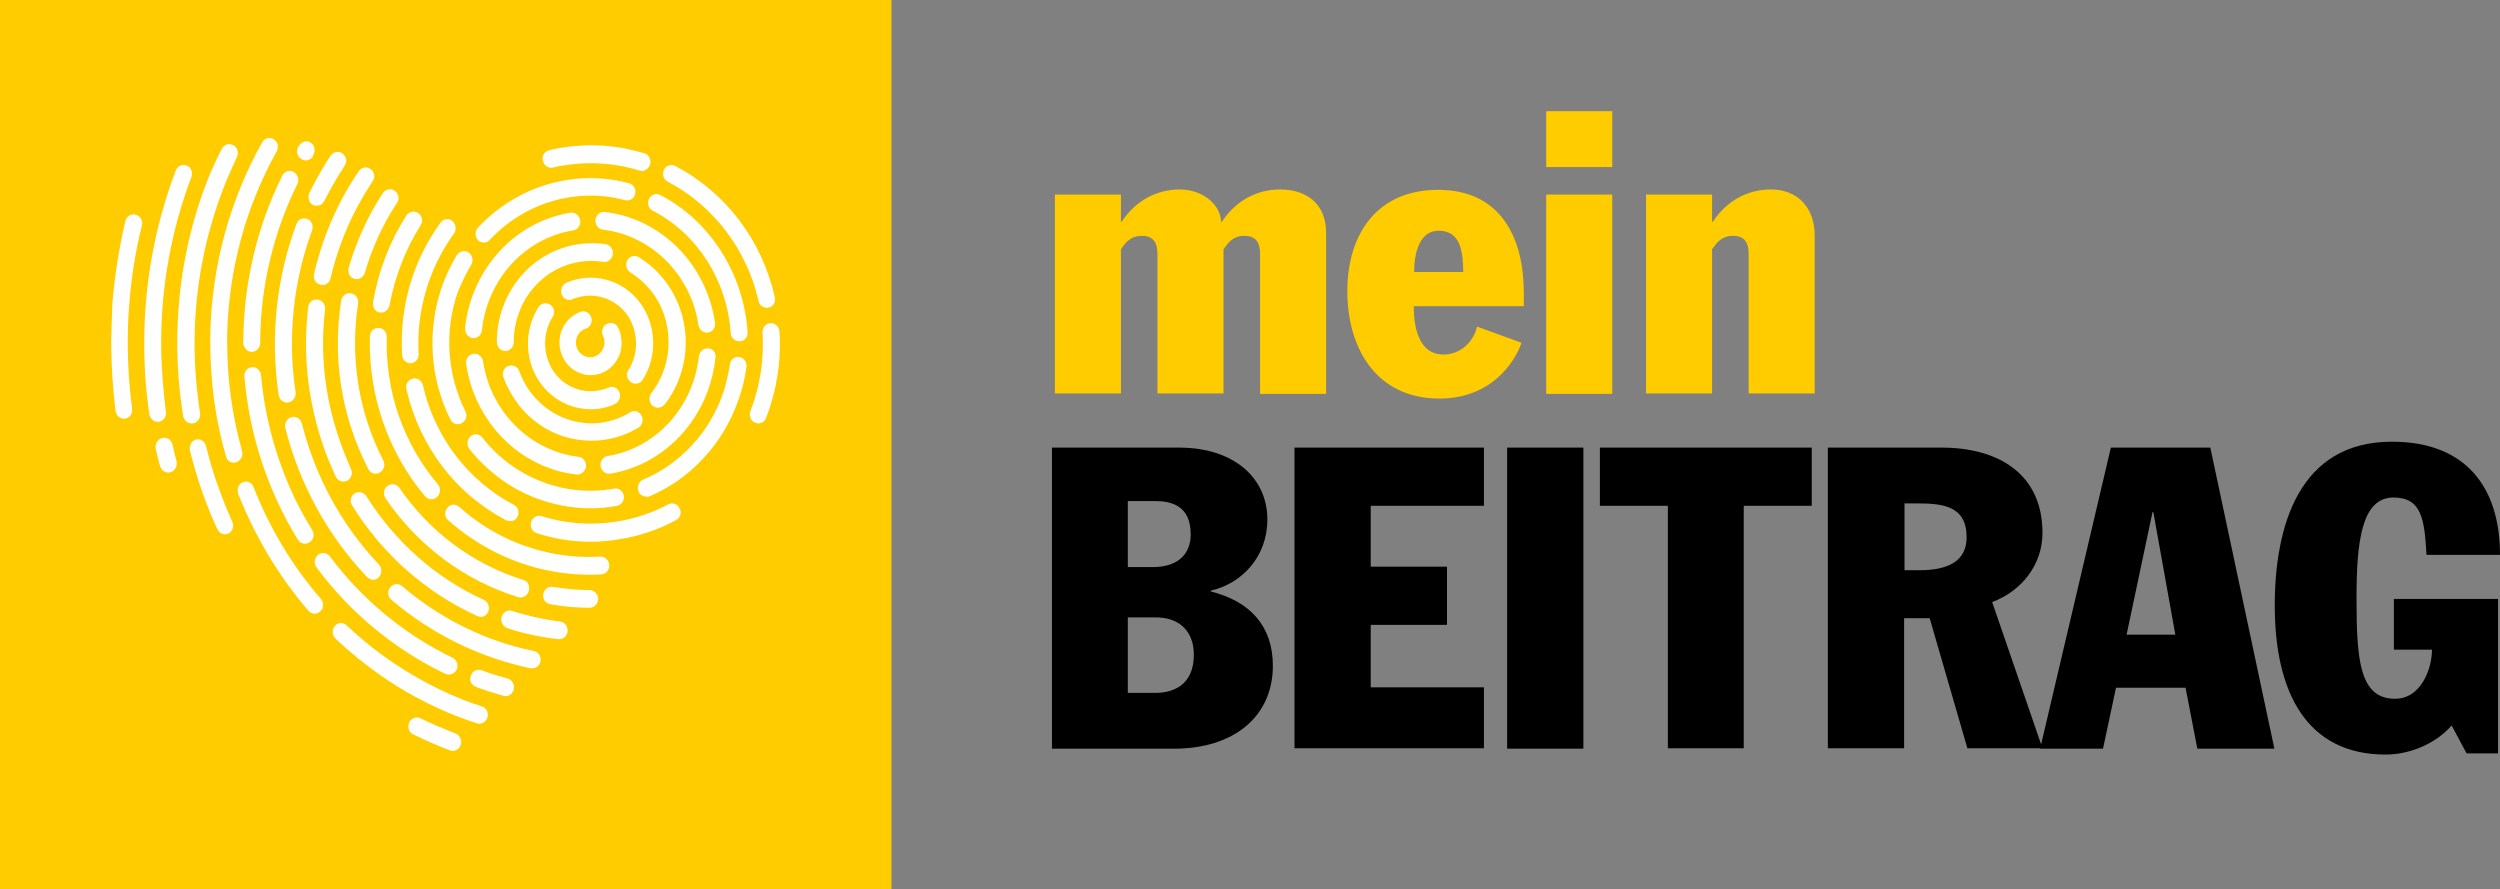
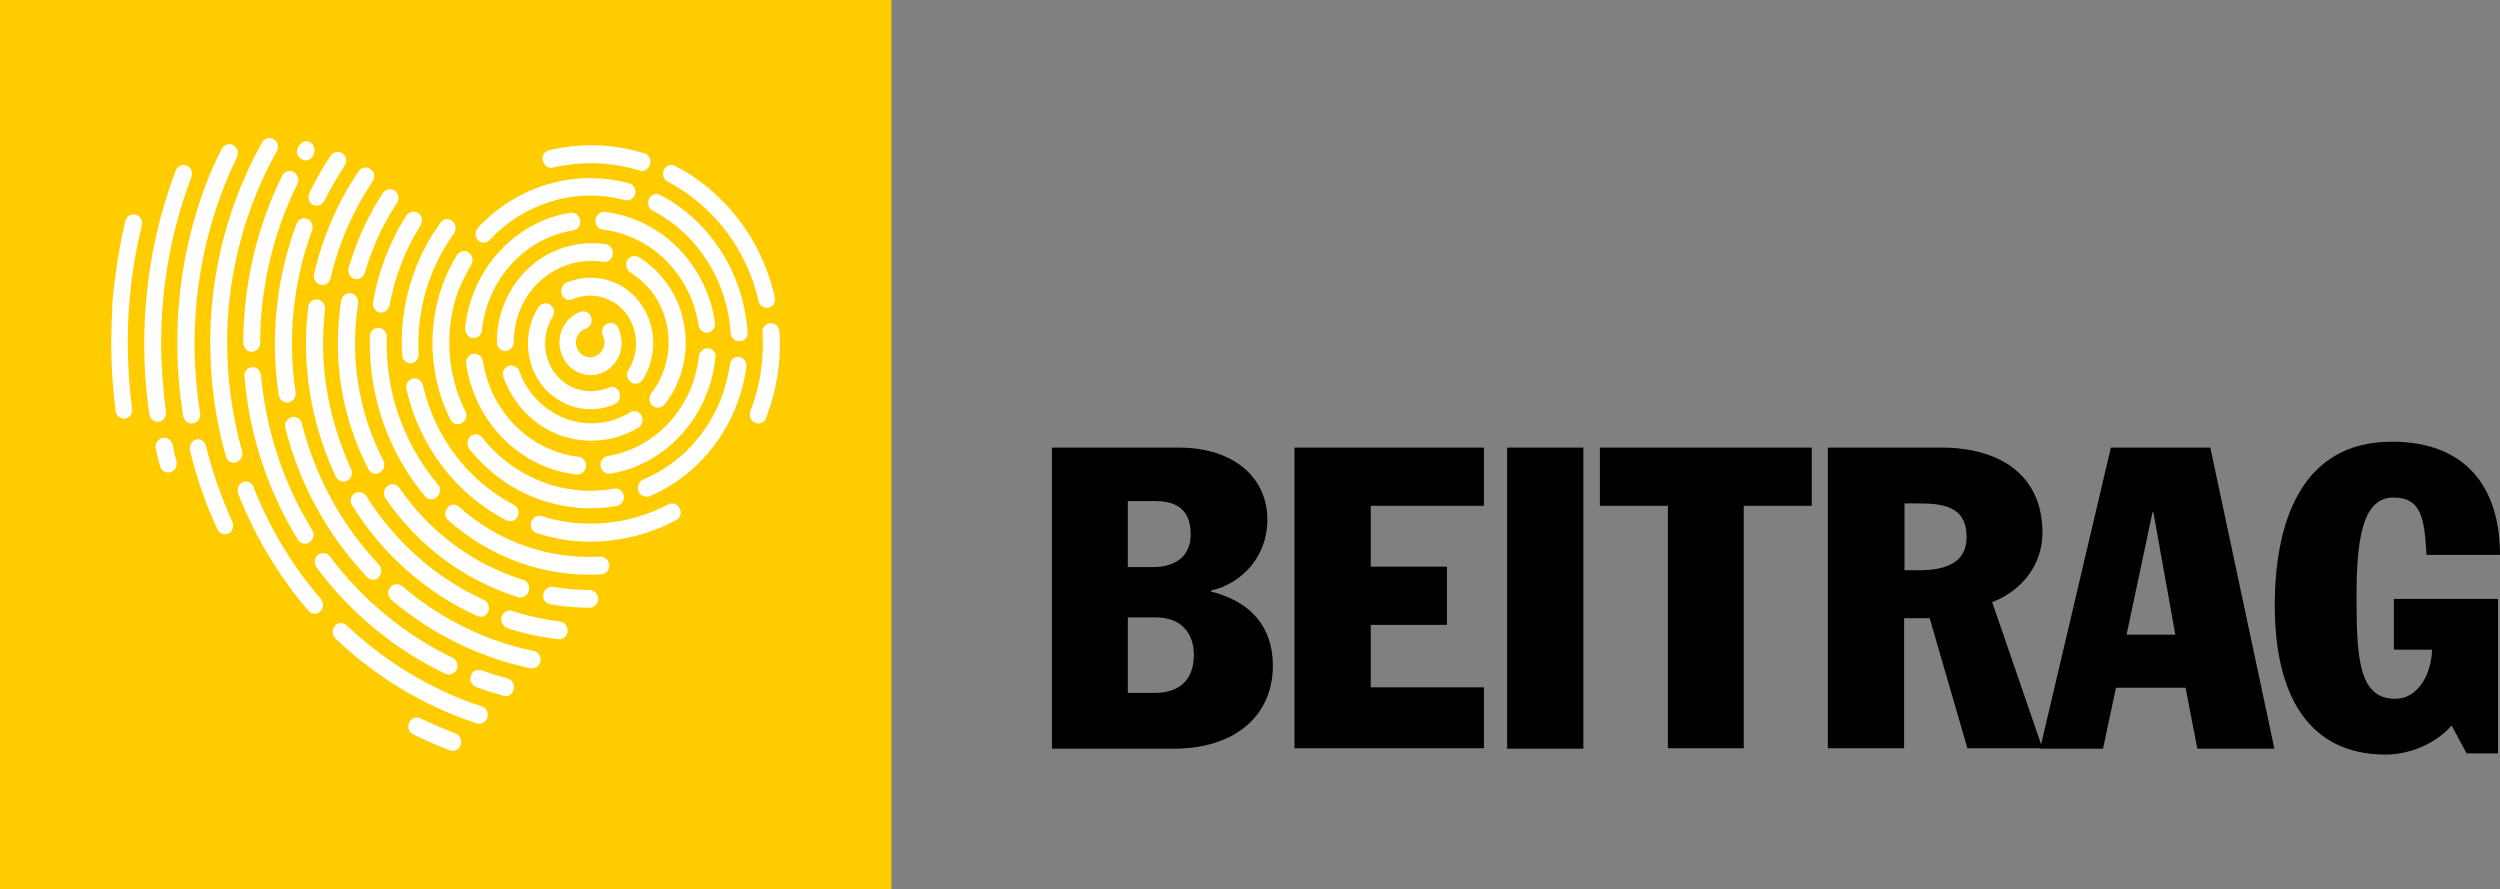
<svg xmlns="http://www.w3.org/2000/svg" width="546.404" height="194.363" viewBox="6.14 201.131 546.404 194.363" enable-background="new 6.14 201.131 546.404 194.363">
  <rect x="6.14" y="201.131" width="546.404" height="194.363" fill="#808080" stroke="none" />
  <path fill="#fc0" d="M6.14 201.131h194.84v194.363h-194.84z" />
  <path fill="#fff" d="M128.903 273.312c.774-1.89 2.234-3.35 4.125-4.037.944-.343 1.976.171 2.32 1.202.343 1.033-.172 2.15-1.203 2.493-.86.257-1.547.944-1.89 1.804-.688 1.632.085 3.522 1.717 4.209 1.547.686 3.351-.086 4.039-1.805.344-.859.344-1.804-.086-2.663-.43-.945-.087-2.149.858-2.578.947-.516 2.063-.086 2.492.858.859 1.805.945 4.038.258 5.928-.086.259-.258.602-.43.86-1.632 3.006-5.24 4.382-8.418 3.006-3.522-1.459-5.155-5.668-3.782-9.277zM127.53 282.847c-2.75-3.523-3.007-8.677-.602-12.457.602-.858.343-2.063-.515-2.663-.86-.602-1.977-.344-2.578.516-3.35 5.239-3.007 12.284.773 17.096 2.663 3.35 6.615 5.24 10.652 5.24 1.719 0 3.522-.343 5.242-1.117.944-.429 1.375-1.546 1.03-2.578-.43-1.03-1.46-1.46-2.406-1.03-4.123 1.718-8.848.515-11.596-3.007zM146.601 284.136c3.35-5.24 3.006-12.284-.774-17.095-3.779-4.897-10.308-6.529-15.892-4.124-.945.43-1.375 1.547-1.032 2.577.43 1.03 1.461 1.46 2.407 1.03 4.038-1.718 8.762-.515 11.597 3.007 2.75 3.522 3.007 8.676.603 12.457-.603.86-.345 2.063.515 2.663.343.259.687.345 1.03.345.601 0 1.202-.257 1.546-.86zM148.491 287.056c-.602.86-.516 2.063.257 2.75.343.257.773.43 1.203.43.516 0 1.03-.258 1.46-.687 6.272-8.076 6.1-19.674-.343-27.576-1.547-1.89-3.352-3.437-5.326-4.64-.86-.515-1.976-.257-2.493.688-.515.945-.17 2.147.688 2.663 1.632 1.031 3.094 2.32 4.381 3.867 5.155 6.356 5.328 15.89.173 22.505zM146.344 291.955c-.517-.945-1.633-1.289-2.492-.686-7.045 4.295-15.979 2.663-21.306-3.867-1.289-1.546-2.233-3.264-2.921-5.154-.344-1.03-1.46-1.46-2.405-1.117-.944.344-1.461 1.547-1.031 2.492.86 2.319 2.062 4.382 3.522 6.272 4.037 4.982 9.794 7.56 15.722 7.56 3.522 0 7.044-.945 10.224-2.835.857-.516 1.201-1.72.687-2.665zM121.945 259.479c-4.554 4.125-7.217 10.052-7.217 16.41 0 1.031.859 1.976 1.805 1.976 1.03 0 1.89-.859 1.89-1.976 0-5.155 2.147-10.138 5.927-13.488 3.779-3.35 8.677-4.811 13.574-4.038 1.03.171 1.975-.515 2.147-1.632.172-1.032-.515-2.062-1.547-2.234-5.927-.859-11.939.859-16.579 4.982zM160.948 277.263c-1.032-.086-1.89.687-2.062 1.719-1.203 11.167-9.364 20.101-19.931 21.82-1.03.173-1.717 1.117-1.545 2.234.171.944.945 1.633 1.803 1.633h.258c12.199-1.975 21.65-12.372 23.023-25.257.258-1.118-.516-2.062-1.546-2.149zM134.23 303.123c.085-1.031-.601-2.062-1.633-2.148-10.652-1.287-19.243-9.877-20.875-20.874-.171-1.032-1.116-1.805-2.147-1.632-1.03.172-1.718 1.117-1.546 2.233 1.89 12.801 11.855 22.766 24.139 24.14h.172c.945-.001 1.718-.773 1.89-1.719zM109.488 275.03h.173c.945 0 1.717-.773 1.803-1.718 1.202-11.167 9.364-20.104 19.932-21.821 1.03-.172 1.717-1.117 1.546-2.233-.172-1.032-1.117-1.804-2.149-1.632-12.198 1.975-21.649 12.37-23.022 25.256 0 1.118.773 2.062 1.717 2.148zM136.292 249.171c-.086 1.032.601 2.063 1.632 2.148 10.652 1.289 19.243 9.879 20.876 20.876.171.945.945 1.632 1.803 1.632h.257c1.032-.172 1.72-1.117 1.547-2.233-1.89-12.801-11.855-22.766-24.14-24.14-.945-.086-1.89.687-1.975 1.717zM109.144 258.965c.517-.945.257-2.063-.6-2.663-.86-.602-1.977-.257-2.578.6-1.29 2.148-2.32 4.382-3.18 6.702-3.35 9.535-2.748 20.188 1.805 29.209.343.687.945 1.032 1.633 1.032.257 0 .6-.087.86-.259.944-.516 1.287-1.633.772-2.576-4.038-8.076-4.639-17.612-1.632-26.117.86-2.061 1.804-4.038 2.92-5.928zM110.606 250.889c-.688.774-.688 1.976 0 2.749.343.343.858.516 1.288.516.515 0 .945-.173 1.289-.601 7.645-8.161 18.984-11.511 29.552-8.677 1.032.257 1.976-.344 2.234-1.375.257-1.032-.344-2.063-1.375-2.32-11.769-3.179-24.398.516-32.988 9.708zM169.538 273.742c-.858-12.802-8.161-24.313-19.071-29.983-.945-.515-2.063-.085-2.491.86-.429.945-.086 2.147.858 2.577 9.794 5.068 16.237 15.292 17.011 26.717.085 1.031.858 1.804 1.803 1.804h.087c1.116 0 1.89-.858 1.803-1.975zM147.976 309.652c9.021-3.78 16.15-11.427 19.501-20.961.858-2.32 1.46-4.812 1.804-7.302.172-1.031-.516-2.063-1.546-2.234-1.031-.171-1.977.602-2.063 1.632-.344 2.234-.859 4.381-1.546 6.444-3.006 8.504-9.364 15.376-17.439 18.728-.944.429-1.375 1.546-1.03 2.489.257.775.945 1.204 1.718 1.204.084.087.342.087.601 0zM142.477 309.478c-.172-1.03-1.117-1.803-2.147-1.545-5.326.943-10.739.429-15.807-1.546-5.069-1.977-9.537-5.241-12.972-9.624-.687-.86-1.804-.944-2.577-.257-.773.688-.859 1.89-.257 2.749 3.865 4.811 8.848 8.591 14.518 10.738 3.866 1.461 7.904 2.234 11.941 2.234 1.89 0 3.867-.174 5.757-.516 1.029-.172 1.716-1.203 1.544-2.233zM135.175 319.533c2.063 0 4.124-.174 6.185-.516 4.383-.688 8.592-2.061 12.544-4.211.945-.516 1.288-1.633.772-2.578-.43-.944-1.547-1.373-2.49-.857-3.609 1.891-7.389 3.179-11.426 3.78-5.499.859-10.997.429-16.237-1.204-.945-.342-1.976.26-2.32 1.291-.257 1.03.258 2.147 1.203 2.404 3.951 1.289 7.817 1.891 11.769 1.891zM119.281 314.034c.43-.946.087-2.147-.857-2.579-9.966-5.241-17.269-14.776-19.846-26.116-.258-1.032-1.203-1.719-2.233-1.461s-1.633 1.29-1.375 2.32c2.834 12.457 10.738 22.853 21.733 28.606.259.175.517.175.86.175.687.169 1.375-.26 1.718-.945zM105.364 252.178c.602-.859.43-2.062-.343-2.749-.772-.688-1.976-.516-2.577.343-6.099 8.333-9.021 18.556-8.419 28.951.086 1.032.86 1.805 1.805 1.805h.085c1.03-.086 1.805-.945 1.718-2.062-.516-9.364 2.234-18.728 7.731-26.288zM148.234 237.06c.257-1.03-.258-2.147-1.203-2.405-5.842-1.804-11.856-2.234-17.87-1.29-1.031.172-1.976.344-3.006.603-1.032.257-1.633 1.287-1.375 2.319.258 1.03 1.203 1.718 2.233 1.46.86-.172 1.805-.43 2.75-.515 5.498-.86 10.997-.43 16.237 1.202.172.085.344.085.515.085.774-.084 1.461-.686 1.719-1.459zM175.467 266.01c-2.836-12.458-10.739-22.853-21.735-28.609-.945-.515-2.063-.084-2.492.86-.429.945-.086 2.147.859 2.578 9.965 5.24 17.269 14.775 19.846 26.116.171.858.945 1.46 1.803 1.46.172 0 .258 0 .43-.086.945-.171 1.546-1.203 1.289-2.319zM170.14 291.01c-.344 1.03.086 2.147 1.03 2.492.258.085.43.17.688.17.773 0 1.46-.428 1.719-1.202 2.318-6.013 3.35-12.37 2.92-18.899-.085-1.03-.945-1.89-1.976-1.804-1.032.087-1.804.944-1.719 2.062.345 5.841-.515 11.683-2.662 17.181zM135.26 326.746c.774 0 1.547 0 2.32-.084 1.032-.084 1.805-.947 1.719-2.064-.087-1.03-.944-1.887-1.977-1.8-2.233.084-4.552.084-6.787-.174-8.935-.943-17.267-4.64-24.054-10.737-.773-.688-1.975-.603-2.578.255-.687.862-.602 2.063.258 2.749 7.388 6.529 16.409 10.57 26.116 11.601 1.633.17 3.352.254 4.983.254zM101.671 309.739c.773-.688.858-1.979.171-2.75-7.56-8.936-11.512-20.362-11.168-32.217 0-1.03-.774-1.976-1.804-1.976s-1.89.773-1.89 1.89c-.343 12.8 3.952 25.257 12.027 34.878.345.429.859.688 1.375.688s.945-.171 1.289-.513zM98.062 250.374c.602-.859.344-2.062-.515-2.664-.86-.601-1.976-.343-2.577.517-3.695 5.755-6.1 12.112-7.303 18.984-.172 1.033.515 2.063 1.46 2.234h.344c.858 0 1.633-.687 1.804-1.632 1.203-6.271 3.437-12.114 6.787-17.439zM126.413 333.191c2.834.515 5.755.772 8.59.772 1.032 0 1.804-.859 1.89-1.89 0-1.03-.858-1.978-1.804-1.978-2.664 0-5.412-.257-8.076-.686-1.03-.171-1.975.516-2.147 1.633-.171 1.032.515 1.977 1.547 2.149zM120.485 327.863c-10.997-3.433-20.36-10.394-27.062-20.101-.601-.86-1.718-1.033-2.577-.432-.858.603-1.03 1.806-.429 2.75 7.13 10.396 17.182 17.868 28.951 21.564.173.084.343.084.516.084.773 0 1.547-.516 1.805-1.372.342-1.116-.174-2.233-1.204-2.493zM89.9 301.748c-5.412-10.567-7.302-22.422-5.498-34.276.172-1.032-.515-2.063-1.546-2.234-1.031-.172-1.976.515-2.148 1.632-1.975 12.715.087 25.429 5.929 36.768.343.688.945 1.031 1.632 1.031.258 0 .601-.087.858-.255.946-.516 1.29-1.72.773-2.666zM92.907 245.477c.602-.858.345-2.063-.515-2.663-.86-.603-1.976-.345-2.577.515-3.265 4.983-5.756 10.482-7.475 16.322-.257 1.032.257 2.149 1.203 2.406.172.085.345.085.516.085.773 0 1.546-.515 1.803-1.375 1.634-5.496 3.953-10.651 7.045-15.29zM117.049 338.432c3.607 1.203 7.387 1.974 11.167 2.405h.173c.944 0 1.719-.773 1.804-1.717.086-1.033-.602-2.063-1.632-2.147-3.522-.431-7.045-1.204-10.481-2.321-.945-.344-1.976.258-2.32 1.288-.259 1.117.343 2.147 1.289 2.492zM112.839 334.823c.43-.946 0-2.147-.945-2.578-10.567-4.811-19.417-12.712-25.687-22.68-.515-.857-1.719-1.117-2.577-.602-.859.602-1.117 1.806-.515 2.663 6.615 10.655 16.064 18.985 27.318 24.143.258.084.516.171.773.171.603.084 1.29-.345 1.633-1.117zM80.193 296.852c-3.093-9.105-4.123-18.557-3.007-28.091.087-1.032-.601-2.062-1.632-2.147-1.03-.172-1.975.6-2.061 1.717-1.203 10.138-.087 20.189 3.178 29.896.772 2.406 1.804 4.725 2.835 7.043.344.688.944 1.117 1.632 1.117.257 0 .515-.084.86-.171.944-.515 1.288-1.632.858-2.579-1.031-2.317-1.89-4.55-2.663-6.785zM87.583 240.753c.6-.859.428-2.062-.43-2.664-.86-.601-1.977-.43-2.577.429-4.64 6.788-7.904 14.347-9.794 22.509-.257 1.03.344 2.062 1.375 2.32l.429.085c.858 0 1.632-.601 1.804-1.46 1.803-7.731 4.896-14.776 9.193-21.219zM91.705 332.245c8.763 7.473 19.33 12.63 30.413 14.947h.343c.859 0 1.632-.601 1.805-1.547.17-1.031-.43-2.062-1.461-2.232-10.48-2.147-20.447-7.044-28.779-14.176-.772-.686-1.975-.515-2.577.258-.689.775-.603 2.061.256 2.75zM68.51 294.702c3.093 12.287 9.278 23.54 17.869 32.558.344.345.86.603 1.289.603.515 0 .945-.171 1.288-.603.688-.77.688-1.975 0-2.749-8.075-8.504-13.917-19.154-16.837-30.84-.258-1.03-1.29-1.632-2.234-1.375-1.031.259-1.634 1.375-1.375 2.406zM70.743 286.8c-1.804-11.856-.515-24.141 3.608-35.308.344-1.032-.085-2.149-1.031-2.492-.945-.43-2.062.085-2.405 1.117-4.382 11.855-5.756 24.742-3.867 37.37.172.945.945 1.632 1.805 1.632h.257c1.119-.257 1.806-1.288 1.633-2.319zM81.482 237.315c.601-.858.343-2.063-.516-2.663-.858-.602-1.976-.344-2.577.516-1.718 2.577-3.264 5.326-4.639 8.161-.43.945-.087 2.148.773 2.577.257.171.515.171.86.171.687 0 1.288-.343 1.632-1.03 1.374-2.663 2.836-5.24 4.467-7.732zM110.089 351.23c1.977.776 4.039 1.379 6.1 1.979.172 0 .344.085.43.085.859 0 1.546-.603 1.805-1.463.257-1.029-.345-2.06-1.29-2.405-1.975-.515-3.865-1.114-5.755-1.803-.945-.344-2.062.174-2.32 1.205-.43.944.085 1.974 1.03 2.402zM75.641 322.366c-.774.687-.945 1.89-.344 2.75 7.389 9.965 17.181 18.04 28.178 23.281.258.083.516.171.774.171.686 0 1.374-.428 1.718-1.117.429-.944 0-2.147-.945-2.576-10.481-5.07-19.758-12.714-26.803-22.164-.603-.776-1.72-.947-2.578-.345zM74.352 316.957c-1.288-2.147-2.491-4.298-3.608-6.529-4.124-8.593-6.701-17.785-7.559-27.32-.087-1.032-1.032-1.89-1.977-1.719-1.03.086-1.803 1.032-1.632 2.149.859 10.05 3.522 19.671 7.904 28.694 1.117 2.318 2.406 4.639 3.78 6.873.344.6.945.857 1.547.857.343 0 .688-.087 1.03-.342.859-.516 1.116-1.72.515-2.663zM70.314 238.69c-.945-.516-2.063-.085-2.492.86-5.583 11.254-8.505 23.881-8.505 36.51 0 1.031.86 1.976 1.805 1.976 1.03 0 1.889-.858 1.889-1.976 0-12.026 2.835-24.053 8.162-34.792.43-.861 0-2.062-.859-2.578zM74.609 234.997c.516-.859.344-2.062-.516-2.664-.857-.601-1.975-.343-2.577.603l-.172.257c-.516.859-.343 2.062.602 2.663.345.172.688.345 1.03.345.603 0 1.205-.345 1.547-.86l.086-.344zM57.256 302.263c.171 0 .343 0 .516-.087.945-.345 1.545-1.375 1.288-2.405-2.147-7.645-3.265-15.635-3.265-23.624v-2.062c.344-14.004 4.039-27.749 10.825-39.862.516-.945.259-2.147-.688-2.663-.858-.515-1.976-.257-2.491.688-7.129 12.714-10.997 27.061-11.339 41.751v2.149c0 8.417 1.116 16.751 3.436 24.741.171.859.944 1.374 1.718 1.374zM58.201 309.05c3.693 9.362 8.848 18.039 15.377 25.599.343.432.859.602 1.375.602.43 0 .858-.17 1.203-.515.772-.686.772-1.977.084-2.749-6.27-7.216-11.167-15.464-14.689-24.398-.344-1.03-1.46-1.461-2.405-1.03-.859.343-1.289 1.46-.945 2.491zM79.333 337.917c-.686.773-.6 2.061.087 2.749 6.442 6.1 13.745 11.166 21.649 14.863 3.007 1.461 6.099 2.661 9.277 3.692.172.086.345.086.517.086.772 0 1.545-.515 1.803-1.374.344-1.03-.257-2.147-1.202-2.404-3.007-.947-5.927-2.151-8.848-3.522-7.562-3.609-14.519-8.335-20.705-14.177-.773-.773-1.89-.689-2.578.087zM95.572 359.047c-.43.947-.087 2.147.858 2.579 2.664 1.288 5.326 2.489 8.076 3.52.17.087.428.087.601.087.772 0 1.46-.515 1.717-1.289.344-1.029-.17-2.146-1.116-2.491-2.577-1.031-5.241-2.146-7.732-3.352-.859-.429-1.976 0-2.404.946zM47.634 299.516c1.46 5.927 3.436 11.768 6.013 17.267.344.688.945 1.117 1.632 1.117.258 0 .516-.086.773-.173.945-.429 1.29-1.633.86-2.576-2.405-5.326-4.382-10.911-5.755-16.578-.26-1.033-1.29-1.634-2.234-1.376-.86.257-1.46 1.289-1.289 2.319zM52.188 238.777c-4.897 11.854-7.302 24.398-7.302 37.37 0 5.326.429 10.652 1.288 15.892.173.945.945 1.632 1.805 1.632h.343c1.032-.17 1.72-1.202 1.547-2.232-.773-4.983-1.203-10.138-1.203-15.207 0-12.457 2.406-24.484 7.045-35.824.687-1.632 1.46-3.352 2.233-4.982.43-.945.087-2.149-.858-2.577-.945-.517-2.063-.087-2.492.857-.86 1.634-1.634 3.351-2.406 5.071zM44.541 238.433c-4.553 12.027-6.873 24.741-6.873 37.713 0 5.242.345 10.396 1.117 15.551.173.944.946 1.63 1.805 1.63h.258c1.03-.17 1.717-1.116 1.545-2.233-.601-4.896-1.031-9.964-1.031-14.948 0-12.542 2.233-24.742 6.615-36.338.343-1.032-.085-2.147-1.03-2.492-.945-.431-1.977.085-2.406 1.117zM40.161 299.169c.257 1.29.6 2.494.945 3.779.257.862.944 1.462 1.803 1.462.173 0 .345 0 .517-.085.945-.26 1.545-1.377 1.288-2.407-.343-1.201-.601-2.405-.859-3.607-.258-1.03-1.203-1.718-2.233-1.46-1.032.257-1.634 1.289-1.461 2.318zM30.452 276.148c0 4.982.344 9.965.945 14.776.087.945.945 1.717 1.804 1.717h.258c1.032-.172 1.719-1.117 1.547-2.147-.602-4.725-.945-9.536-.945-14.261 0-2.92.085-5.842.343-8.677.43-5.842 1.375-11.597 2.75-17.182.257-1.03-.343-2.062-1.375-2.32-1.03-.257-1.975.344-2.233 1.375-1.375 5.842-2.319 11.854-2.835 17.869-.087 2.836-.259 5.843-.259 8.85z" />
  <path d="M252.637 352.564h6.099c3.608 0 8.333-1.546 8.333-8.332 0-4.896-2.92-8.162-8.333-8.162h-6.099v16.494zm0-27.489h5.412c6.013 0 8.333-3.265 8.333-7.131 0-6.271-4.123-7.302-7.903-7.302h-5.842v14.433zm-16.581-26.117h27.749c12.027 0 19.331 6.616 19.331 15.722 0 8.161-5.584 14.002-12.371 15.548v.174c8.589 2.146 13.574 7.559 13.574 16.236 0 11.081-8.506 18.127-21.564 18.127h-26.718v-65.807zM289.062 298.958h41.409v12.717h-24.742v13.314h16.667v12.714h-16.667v13.658h24.742v13.318h-41.409zM335.539 298.958h16.668v65.807h-16.668zM355.726 298.958h46.392v12.717h-14.863v53.004h-16.581v-53.004h-14.861v-12.717zM422.391 325.761h3.265c6.272 0 10.31-1.977 10.31-7.216 0-6.87-5.238-7.389-10.824-7.389h-2.75v14.605zm-16.664-26.803h24.74c12.456 0 22.079 5.757 22.079 18.645 0 6.958-4.553 12.711-10.995 15.119l10.995 31.958h-16.407l-8.249-28.438h-5.585v28.438h-16.665v-65.722h.087zM470.93 339.85h10.654l-4.811-26.804h-.173l-5.67 26.804zm-3.434-40.892h21.735l14.002 65.807h-16.839l-2.575-13.317h-15.206l-2.837 13.317h-13.747l15.467-65.807zM552.198 365.796h-6.957l-3.266-6.101c-3.692 4.208-9.446 6.356-14.431 6.356-17.183 0-24.227-13.488-24.227-32.559 0-17.438 5.327-35.824 25.599-35.824 16.324 0 23.628 10.139 23.628 24.742h-16.064c-.432-7.732-1.034-12.543-7.217-12.543-7.044 0-8.078 9.881-8.078 22.077 0 13.489.689 21.909 8.42 21.909 5.67 0 8.075-6.529 8.075-10.737h-8.332v-11.085h22.765v33.764h.085z" />
-   <path fill="#fc0" d="M236.698 243.655h14.433v5.929h.171c3.007-4.554 7.561-7.044 12.715-7.044 4.382 0 8.762 2.748 9.02 7.044h.173c3.006-4.554 7.559-7.044 12.714-7.044 5.756 0 10.052 3.092 10.052 9.535v35.137h-14.432v-30.498c0-2.405-.774-4.037-3.437-4.037-1.546 0-2.75.601-3.779 1.89l-.773 1.03v31.529h-14.435v-30.412c0-2.405-.773-4.037-3.436-4.037-1.547 0-2.749.601-3.781 1.89l-.772 1.03v31.529h-14.433v-43.471zM325.958 260.579c-.087-4.21-.431-9.021-5.414-9.021-4.125 0-5.326 4.811-5.326 9.021h10.74zm-10.824 7.474c0 3.95.771 10.566 6.527 10.566 3.436 0 6.444-2.492 7.302-6.1l9.707 3.522c-.603 2.061-5.068 12.199-17.955 12.199-13.829 0-20.101-11.083-20.101-23.454 0-12.628 6.613-22.165 19.846-22.165 13.915 0 18.725 10.824 18.725 22.423v3.007h-24.051v.002zM344.083 243.656h14.434v43.555h-14.434v-43.555zm0-18.214h14.434v12.199h-14.434v-12.199zM365.906 243.655h14.43v5.929h.174c3.005-4.554 7.56-7.044 12.714-7.044 5.758 0 9.537 3.95 9.537 10.05v34.535h-14.434v-30.412c0-2.405-.772-4.037-3.436-4.037-1.546 0-2.75.601-3.78 1.89l-.775 1.03v31.529h-14.43v-43.47z" />
</svg>